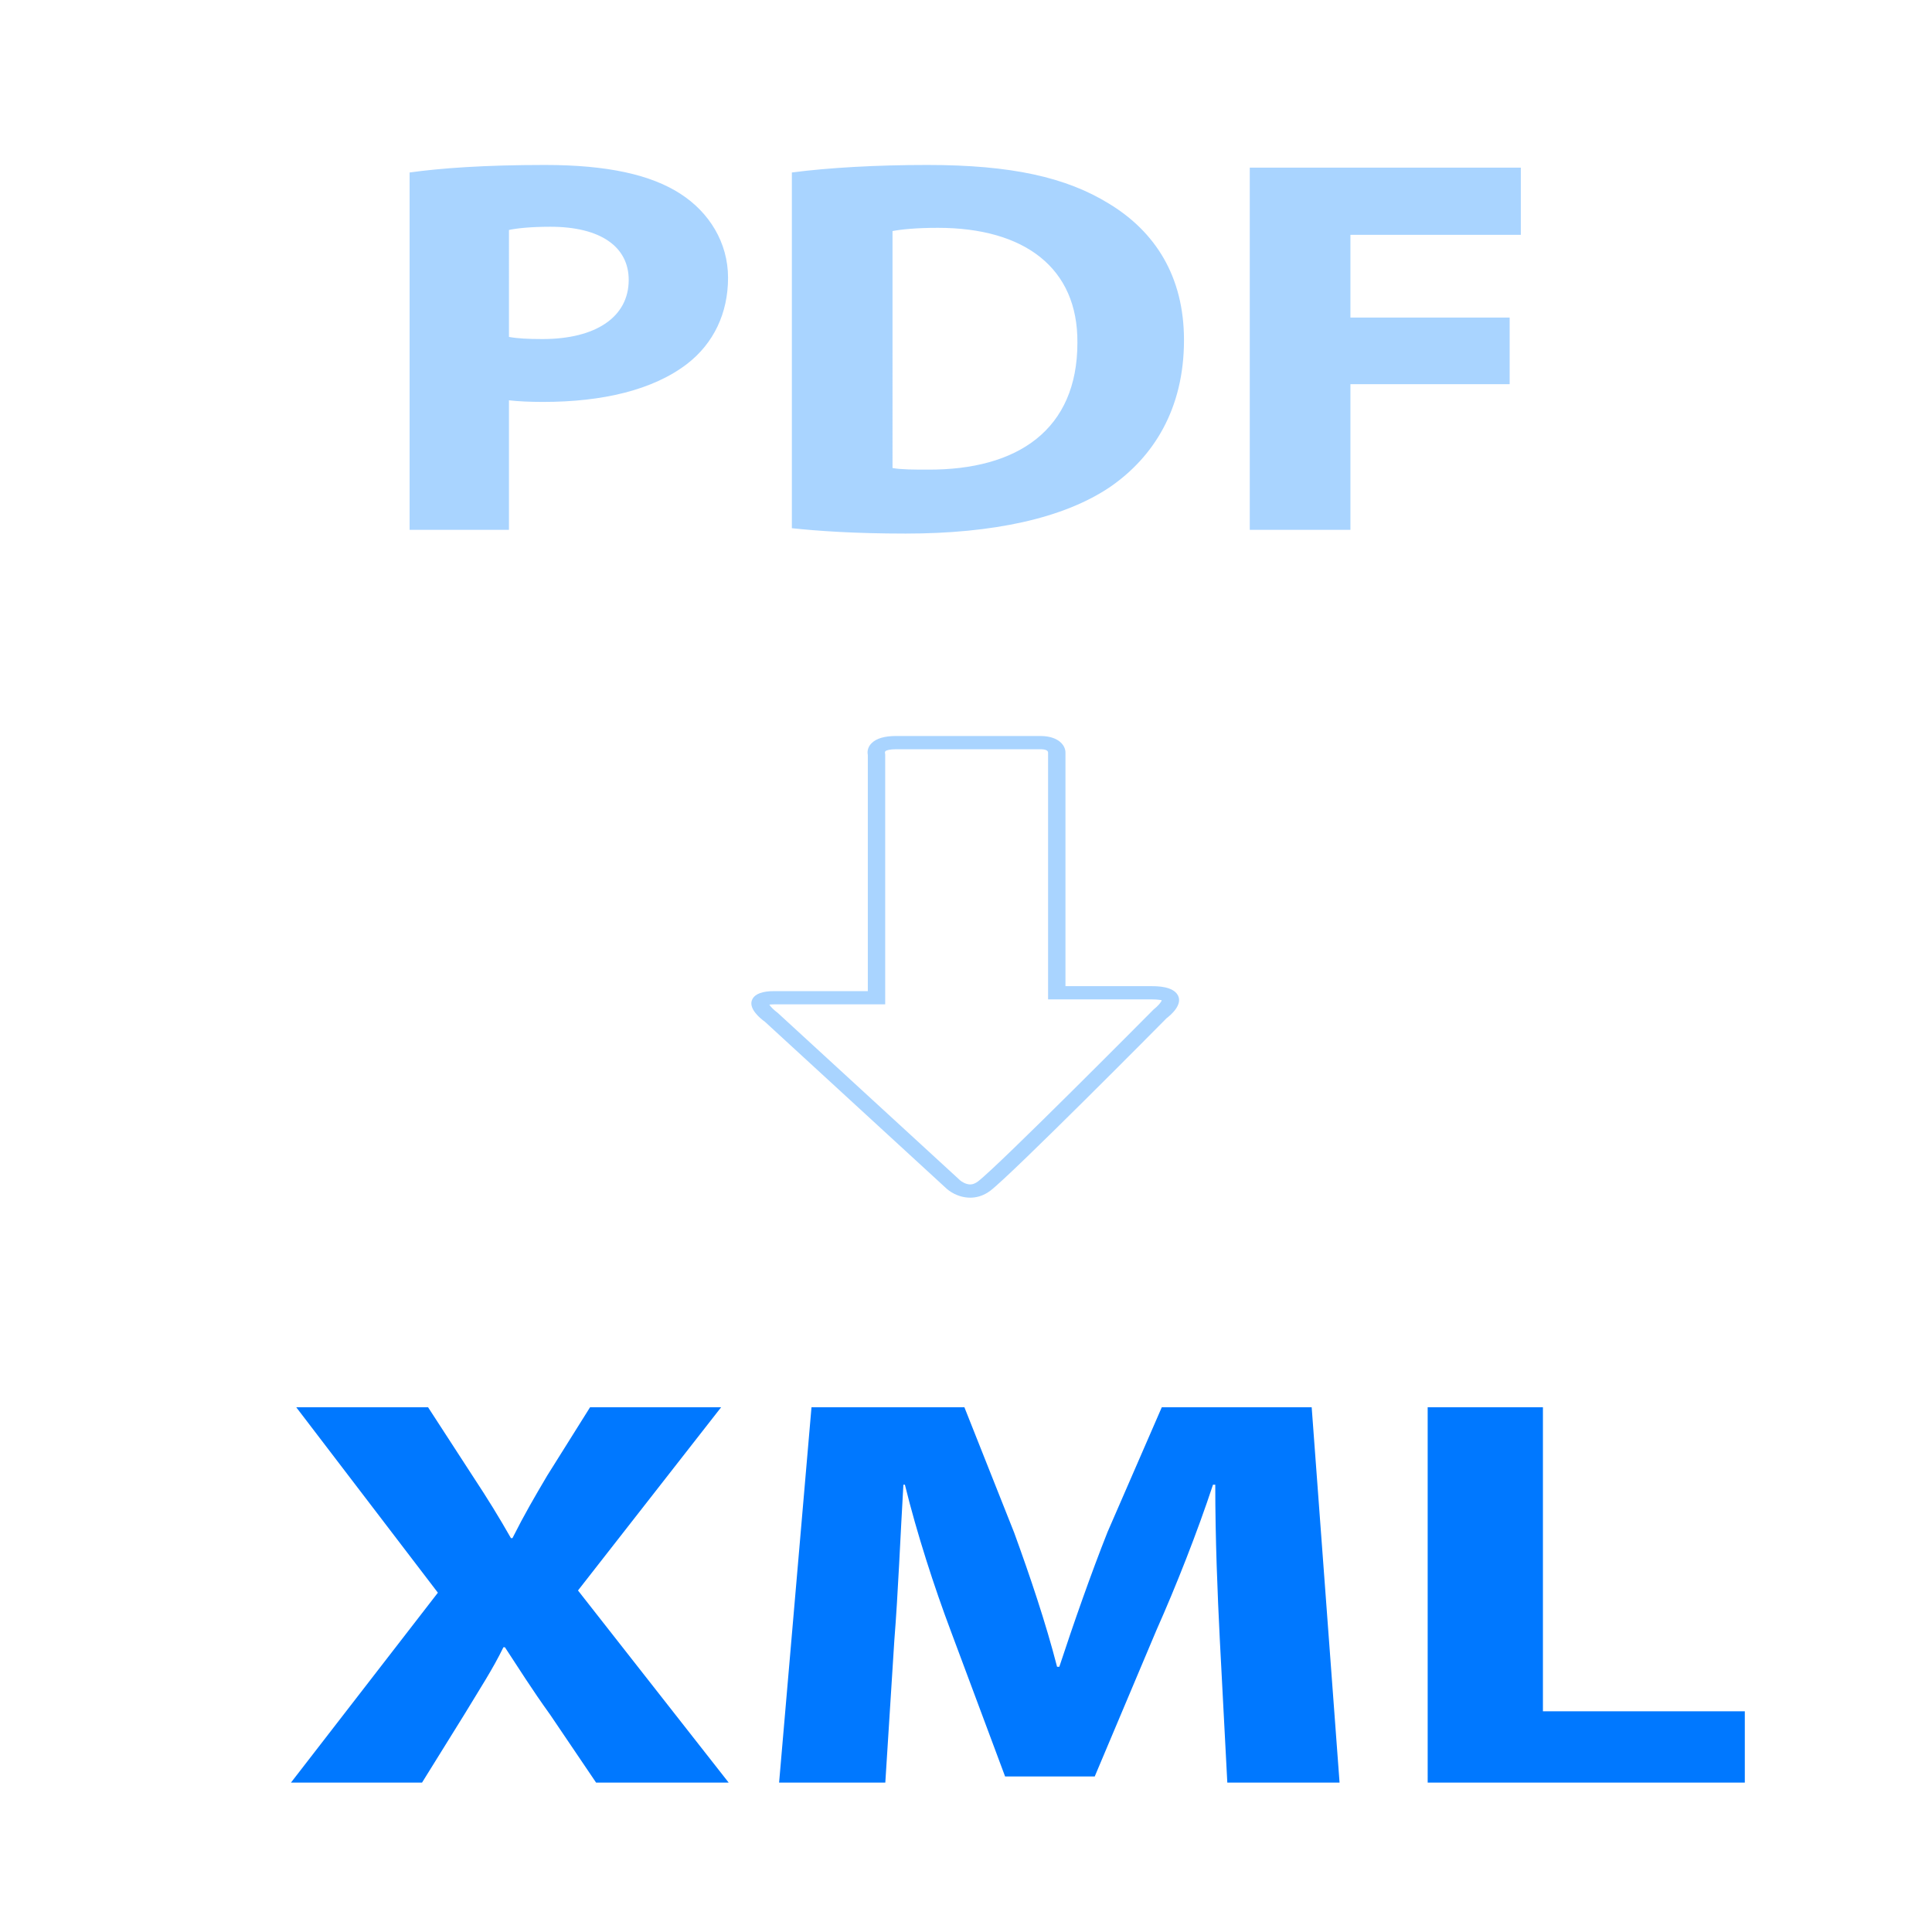
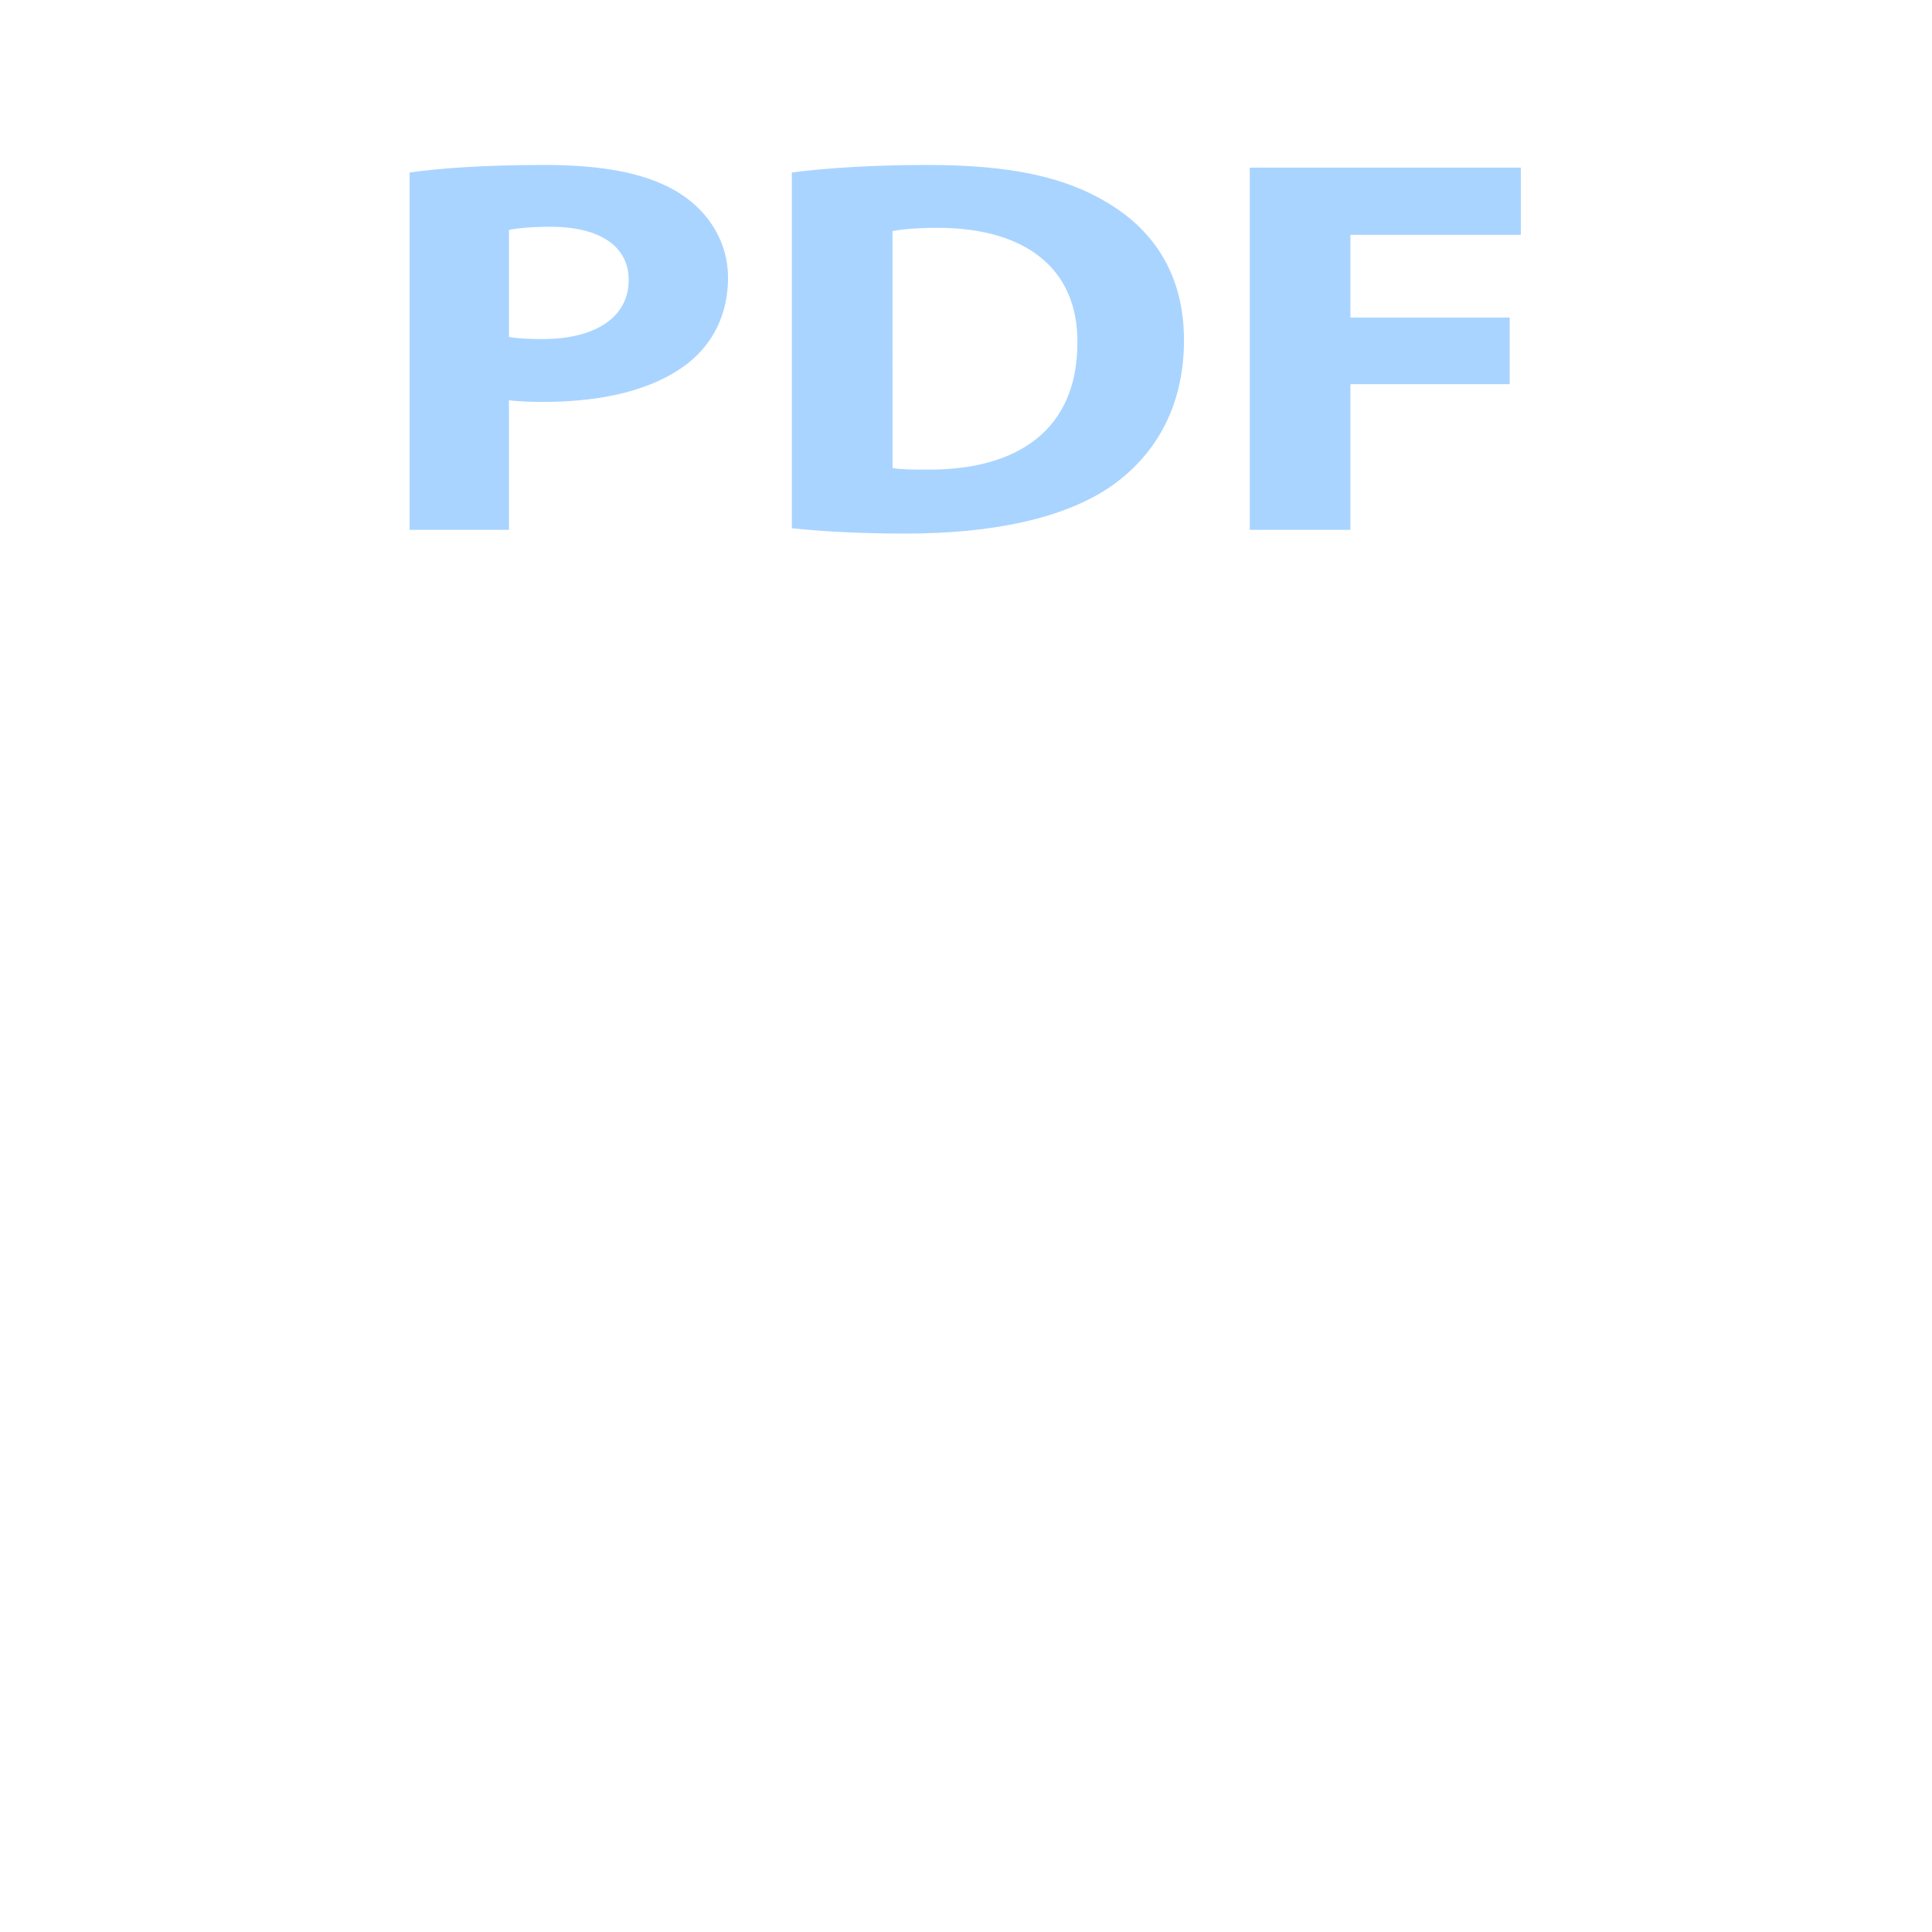
<svg xmlns="http://www.w3.org/2000/svg" viewBox="0 0 550 550">
  <g fill="#0078FF">
-     <path d="m169.689 507.46-13.082-19.338c-5.361-7.45-8.792-12.997-12.867-19.18h-.429c-3.002 6.183-6.648 11.729-11.151 19.18l-12.009 19.338H82.838l41.817-54.052-40.316-52.783h37.528l12.652 19.497c4.289 6.499 7.506 11.729 10.937 17.753h.429c3.431-6.816 6.219-11.571 9.865-17.753l12.223-19.497h37.314l-40.745 52.149 42.89 54.686zM347.246 466.564c-.645-12.84-1.286-28.373-1.286-43.906h-.644c-4.505 13.631-10.509 28.848-16.084 41.371l-17.584 41.688h-25.521l-15.44-41.371c-4.718-12.521-9.65-27.737-13.081-41.688h-.429c-.858 14.424-1.501 30.908-2.574 44.224l-2.573 40.578h-30.237l9.221-106.835h43.533l14.153 35.664c4.504 12.364 9.007 25.68 12.224 38.201h.644c4.074-12.363 9.008-26.472 13.726-38.359l15.439-35.506h42.676l7.935 106.835h-31.953zM406.428 400.625h32.812v86.546h57.472v20.289H406.43z" />
-   </g>
-   <path fill="#A9D4FF" d="M276.197 340.951c-3.757 0-6.341-2.215-6.624-2.473l-51.815-47.602c-1.372-.969-4.908-3.886-3.57-6.438.791-1.514 2.863-2.285 6.15-2.285h26.712v-67.211c-.132-.634-.237-2.084 1.089-3.388 1.365-1.347 3.701-2.031 6.94-2.031h41.058c2.906 0 4.586.837 5.481 1.539 1.683 1.316 1.71 2.911 1.697 3.214v66.463h24.482c1.51 0 6.114 0 7.519 2.59 1.467 2.701-2.092 5.686-3.214 6.533-1.571 1.615-44.014 44.418-50.189 49.121-2.136 1.626-4.284 1.968-5.716 1.968m-57.196-54.955c.375.606 1.365 1.592 2.37 2.32l52 47.744c.335.295 1.575 1.123 2.826 1.123.729 0 1.449-.281 2.215-.859 5.936-4.52 49.524-48.479 49.97-48.927 1.271-.996 2.284-2.188 2.326-2.659-.127.012-.844-.238-2.91-.238h-29.431v-70.279c-.037-.619-.787-.93-2.23-.93h-41.058c-1.773 0-2.715.283-3.007.551-.209.194-.139.501-.139.501l.064.428v71.145h-31.66c-.623 0-1.05.041-1.336.08" />
+     </g>
  <g fill="#A9D4FF">
    <path d="M116.608 49.103c8.803-1.224 21.166-2.142 38.583-2.142 17.606 0 30.155 2.753 38.583 8.26 8.054 5.202 13.485 13.768 13.485 23.863 0 10.096-4.121 18.662-11.613 24.475-9.739 7.496-24.162 10.86-41.018 10.86-3.746 0-7.117-.152-9.739-.46v36.866h-28.282zm28.283 46.808c2.435.458 5.432.611 9.552.611 15.171 0 24.537-6.271 24.537-16.826 0-9.483-8.053-15.143-22.288-15.143-5.807 0-9.74.459-11.8.918zM225.426 49.103c10.488-1.376 24.162-2.142 38.583-2.142 23.975 0 39.52 3.519 51.694 11.014 13.111 7.955 21.354 20.65 21.354 38.854 0 19.733-8.804 33.348-20.979 41.76-13.299 9.025-33.526 13.309-58.25 13.309-14.797 0-25.285-.765-32.403-1.53zm28.657 84.131c2.435.459 6.368.459 9.927.459 25.846.154 42.704-11.472 42.704-36.1.188-21.415-15.17-32.735-39.707-32.735-6.368 0-10.489.459-12.924.918zM355.782 47.726h77.168v19.12h-48.511v23.557h45.326v18.968h-45.326v41.454h-28.657z" />
  </g>
</svg>